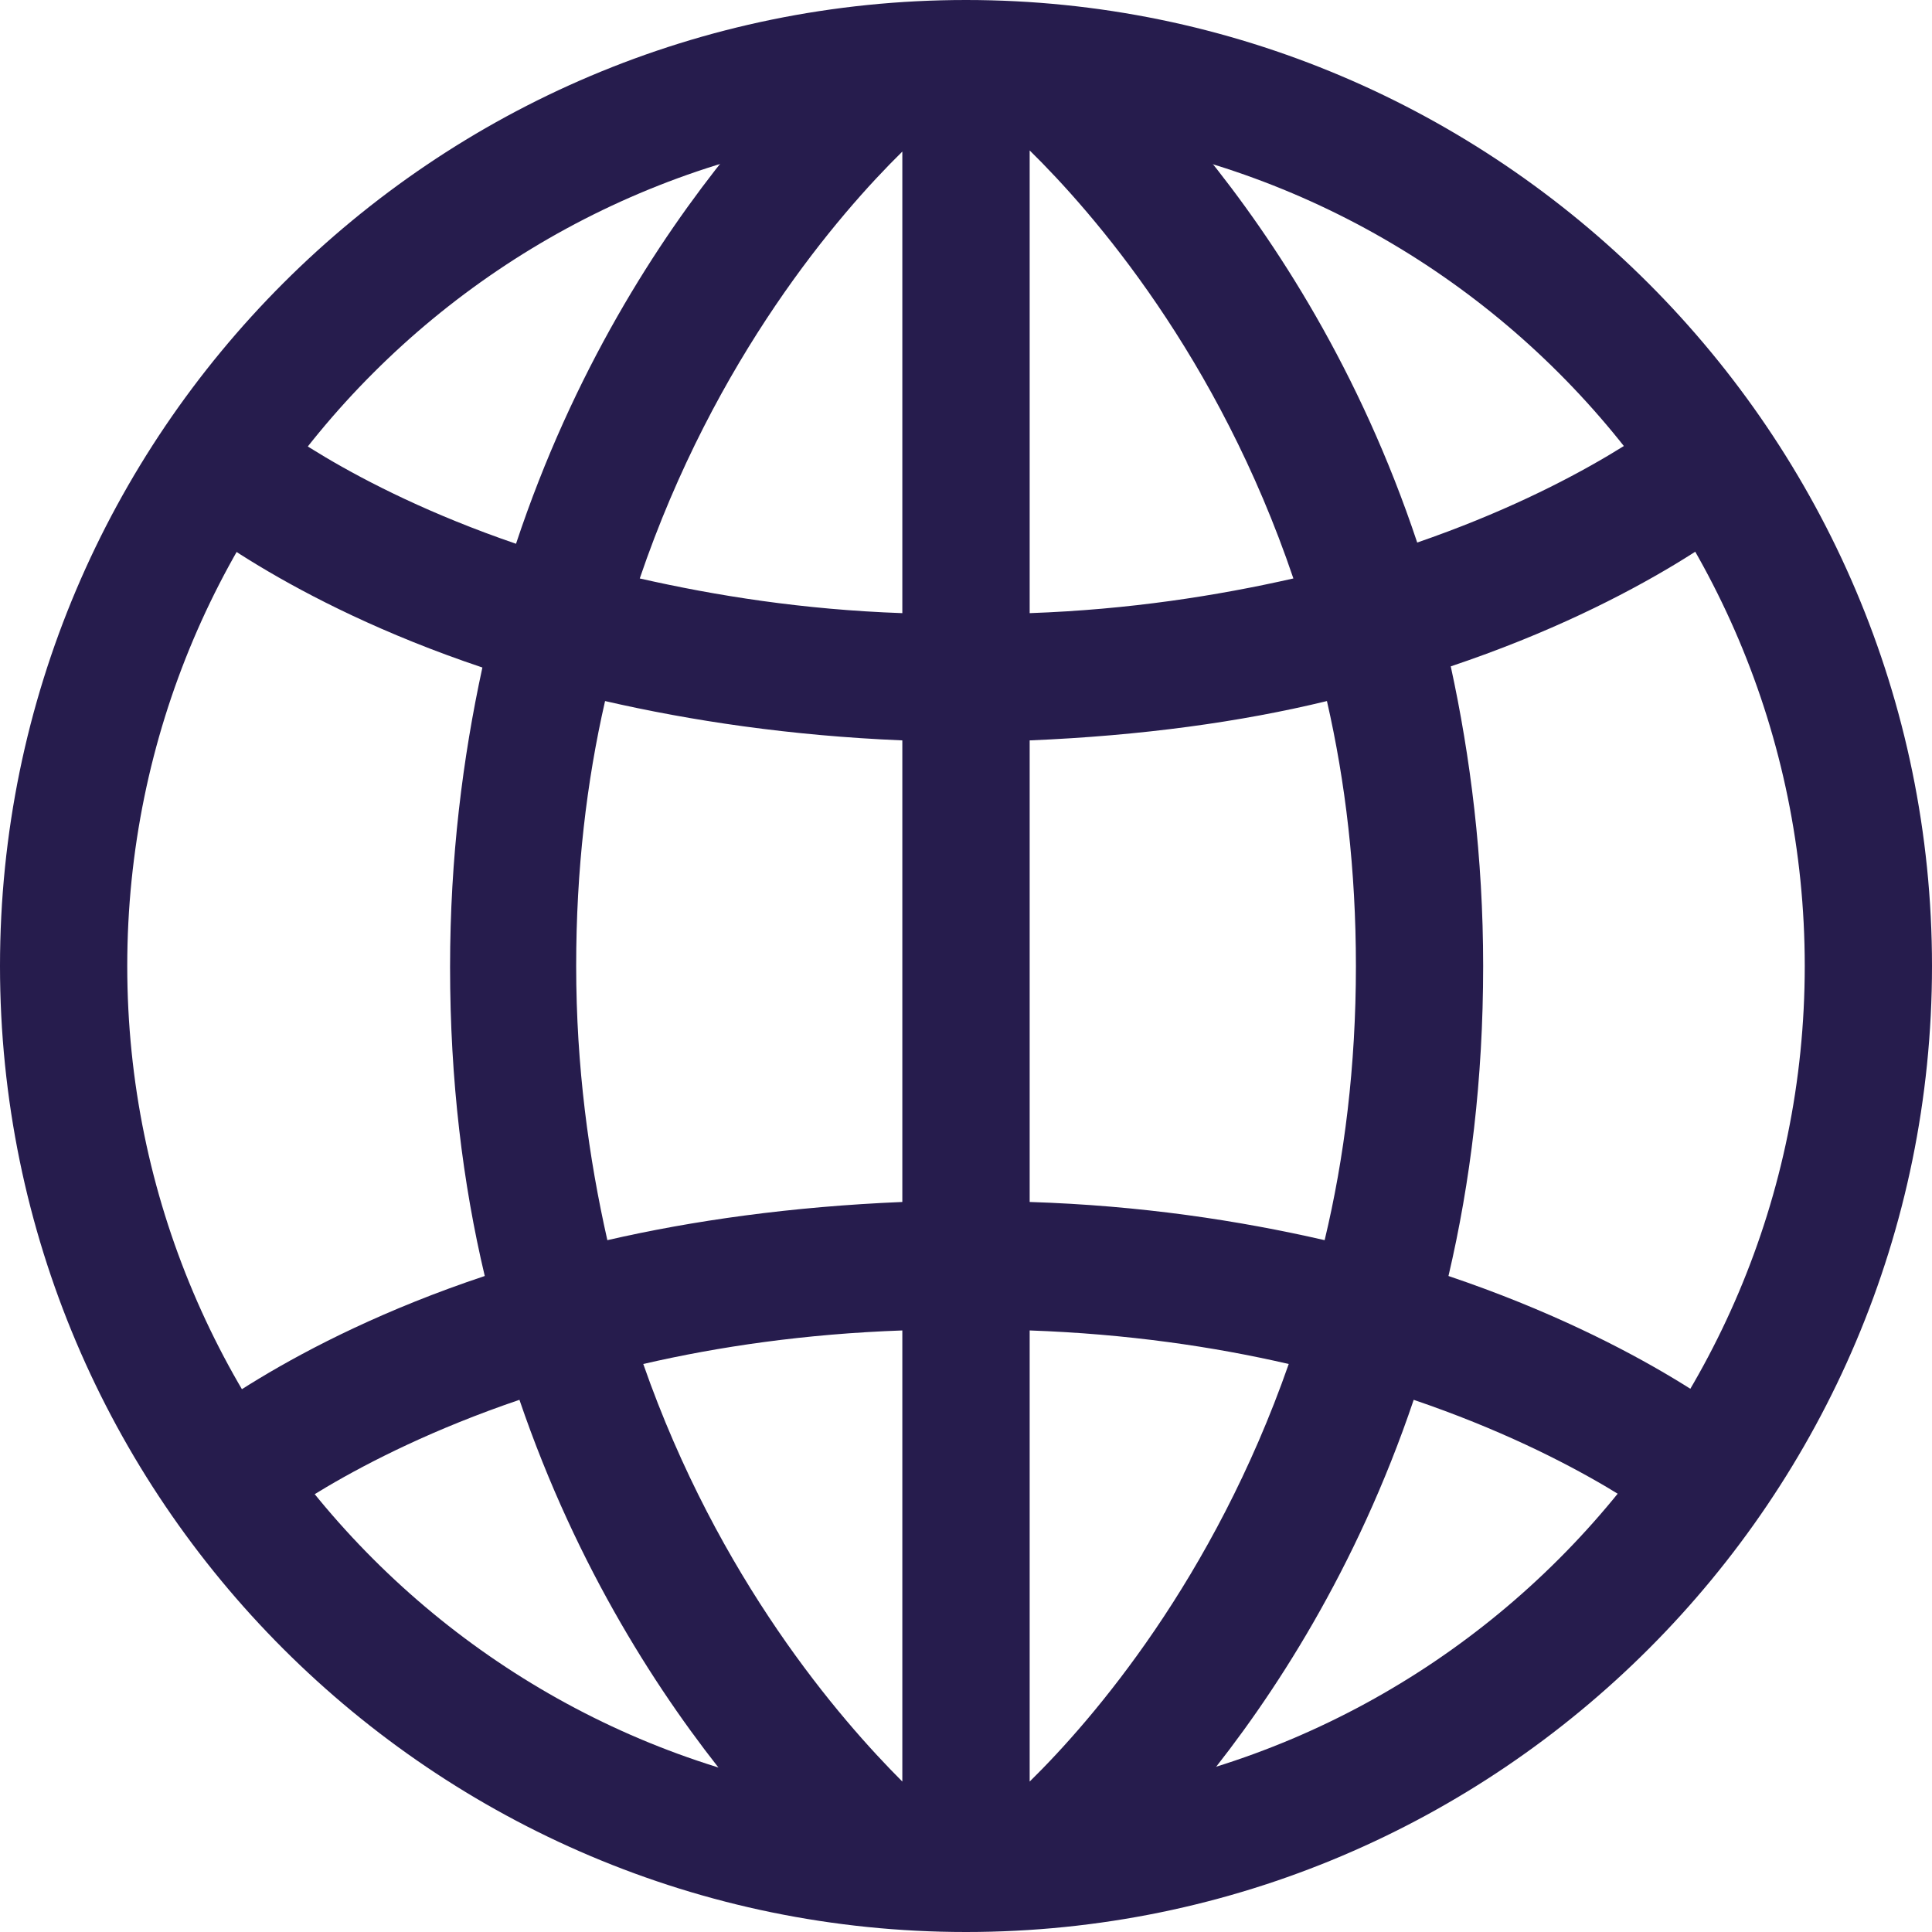
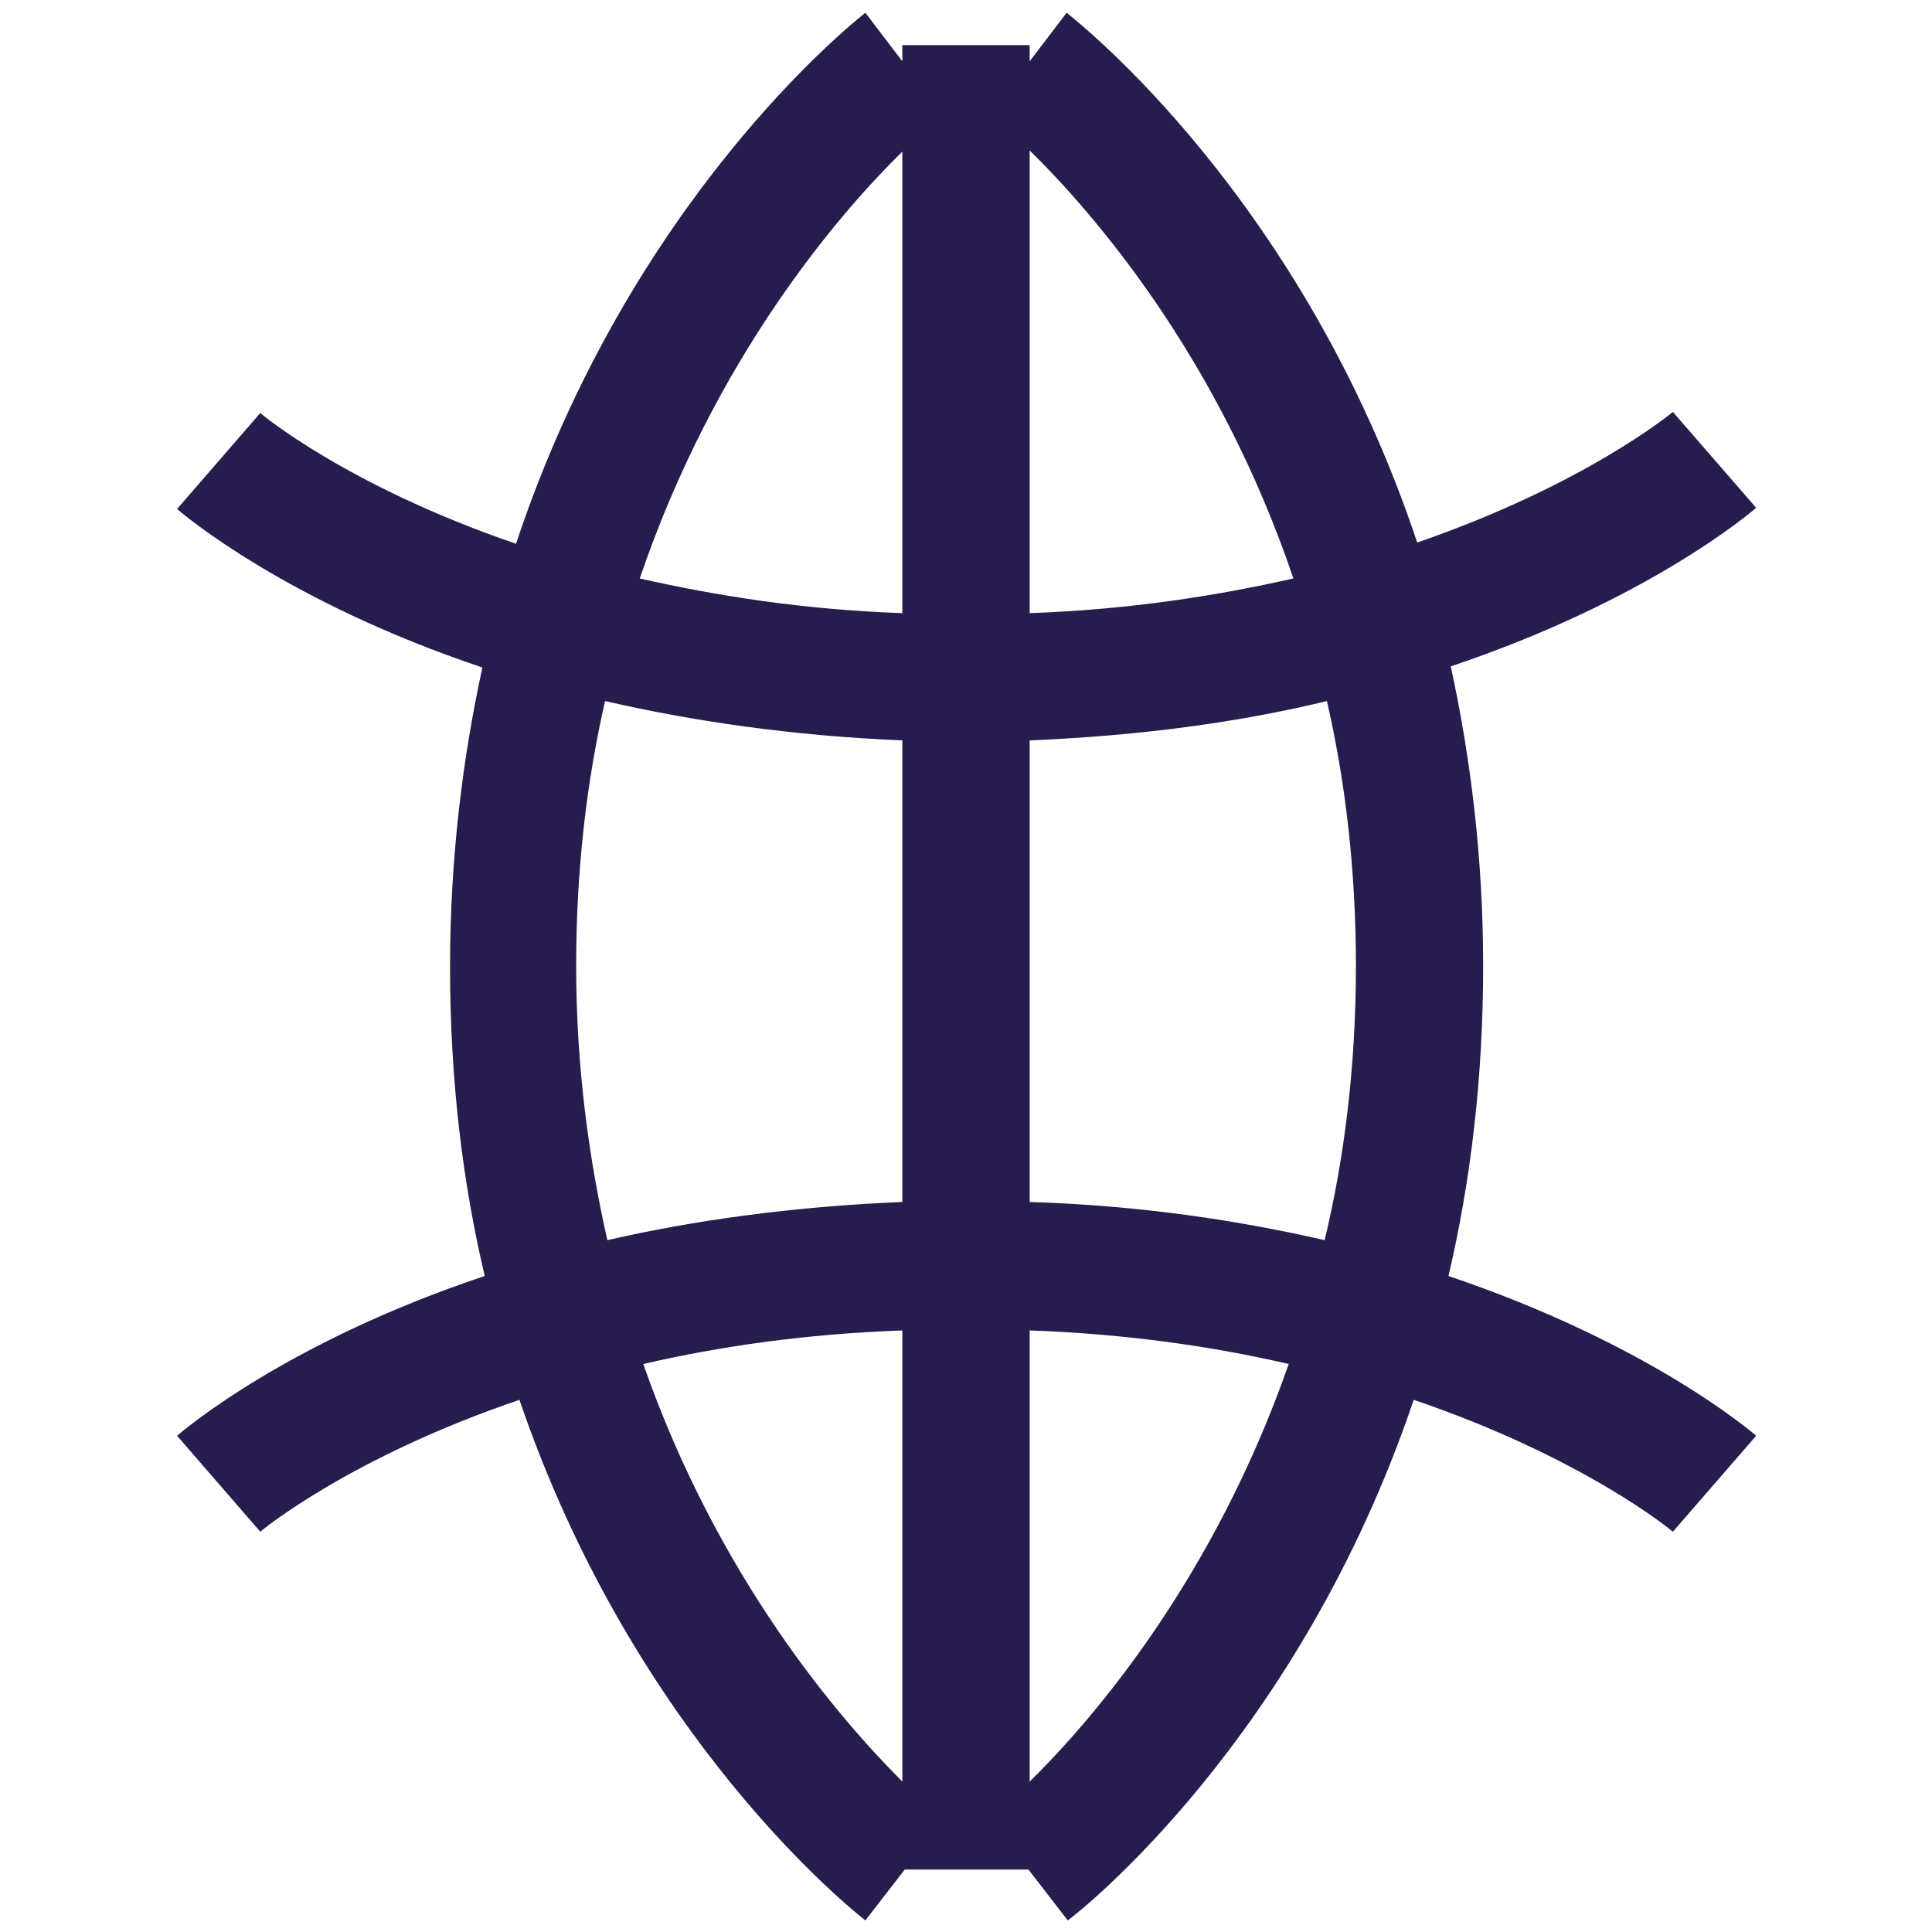
<svg xmlns="http://www.w3.org/2000/svg" width="22" height="22" viewBox="0 0 22 22" fill="none">
  <g id="Group">
    <path id="Vector" d="M16.889 11C16.889 9.762 16.744 8.616 16.52 7.588C18.759 6.837 19.919 5.849 19.998 5.783L19.049 4.69C19.036 4.703 18.048 5.52 16.138 6.178C14.834 2.266 12.291 0.263 12.146 0.145L11.725 0.698V0.514H10.275V0.698L9.854 0.145C9.709 0.263 7.18 2.266 5.876 6.192C3.952 5.533 2.977 4.716 2.964 4.703L2.016 5.796C2.095 5.862 3.254 6.85 5.493 7.601C5.27 8.629 5.125 9.762 5.125 11.013C5.125 12.304 5.27 13.477 5.52 14.53C3.267 15.281 2.095 16.283 2.016 16.349L2.964 17.442C2.977 17.429 3.978 16.599 5.915 15.94C7.232 19.8 9.722 21.763 9.854 21.868L10.302 21.289H11.711L12.159 21.868C12.304 21.763 14.794 19.8 16.098 15.94C18.035 16.599 19.036 17.429 19.049 17.442L19.998 16.349C19.919 16.283 18.759 15.295 16.494 14.53C16.744 13.463 16.889 12.291 16.889 11ZM15.44 11C15.44 12.146 15.308 13.187 15.084 14.122C14.109 13.898 12.989 13.727 11.725 13.687V8.431C13.002 8.378 14.135 8.22 15.11 7.983C15.321 8.905 15.44 9.907 15.44 11ZM14.728 6.587C13.859 6.784 12.857 6.942 11.725 6.982V1.713C12.449 2.424 13.872 4.057 14.728 6.587ZM10.275 1.726V6.982C9.143 6.942 8.155 6.784 7.285 6.587C8.141 4.071 9.551 2.437 10.275 1.726ZM6.561 11C6.561 9.907 6.679 8.905 6.89 7.983C7.865 8.207 8.998 8.378 10.275 8.431V13.687C9.011 13.74 7.891 13.898 6.916 14.122C6.705 13.187 6.561 12.146 6.561 11ZM7.325 15.532C8.181 15.334 9.169 15.189 10.275 15.15V20.287C9.564 19.576 8.181 17.982 7.325 15.532ZM11.725 20.287V15.15C12.831 15.189 13.819 15.334 14.675 15.532C13.819 17.982 12.449 19.576 11.725 20.287Z" fill="#261C4D" />
-     <path id="Vector_2" d="M11 22C4.94 22 0 17.073 0 11C0 4.927 4.94 0 11 0C17.06 0 22 4.94 22 11C22 17.06 17.073 22 11 22ZM11 1.449C5.731 1.449 1.449 5.731 1.449 11C1.449 16.27 5.731 20.551 11 20.551C16.27 20.551 20.551 16.27 20.551 11C20.551 5.731 16.27 1.449 11 1.449Z" fill="#261C4D" />
  </g>
</svg>